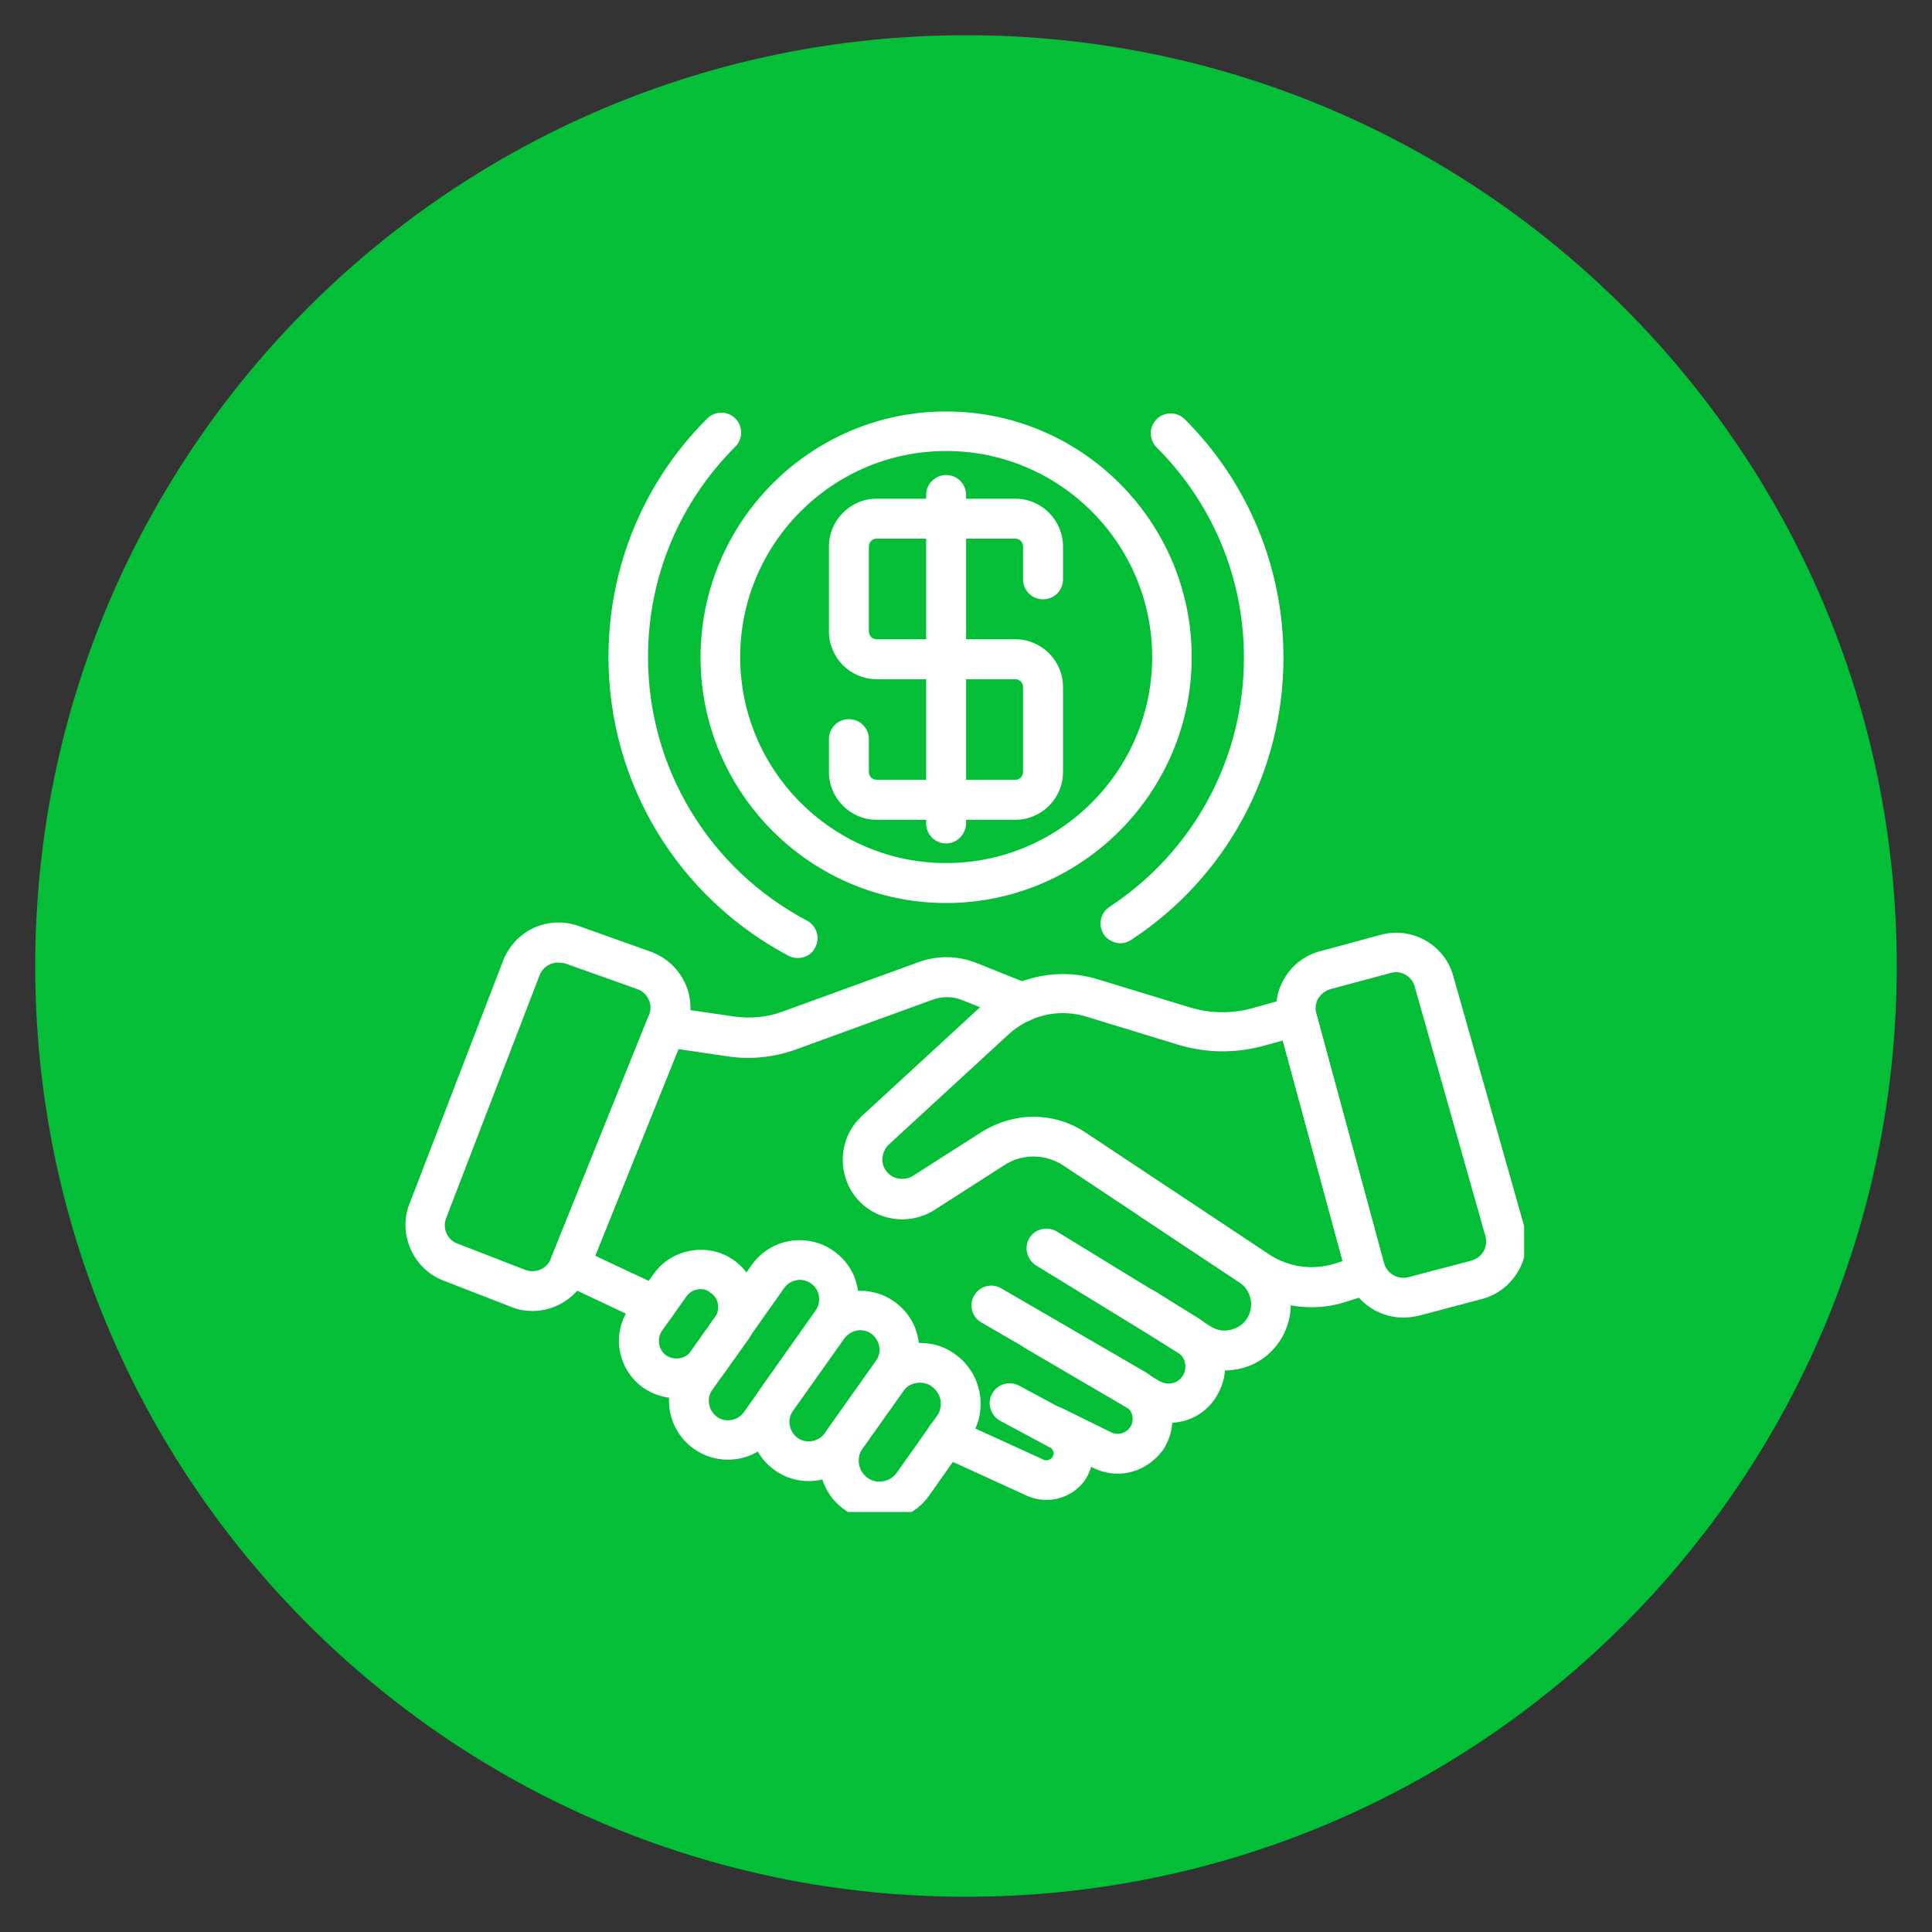
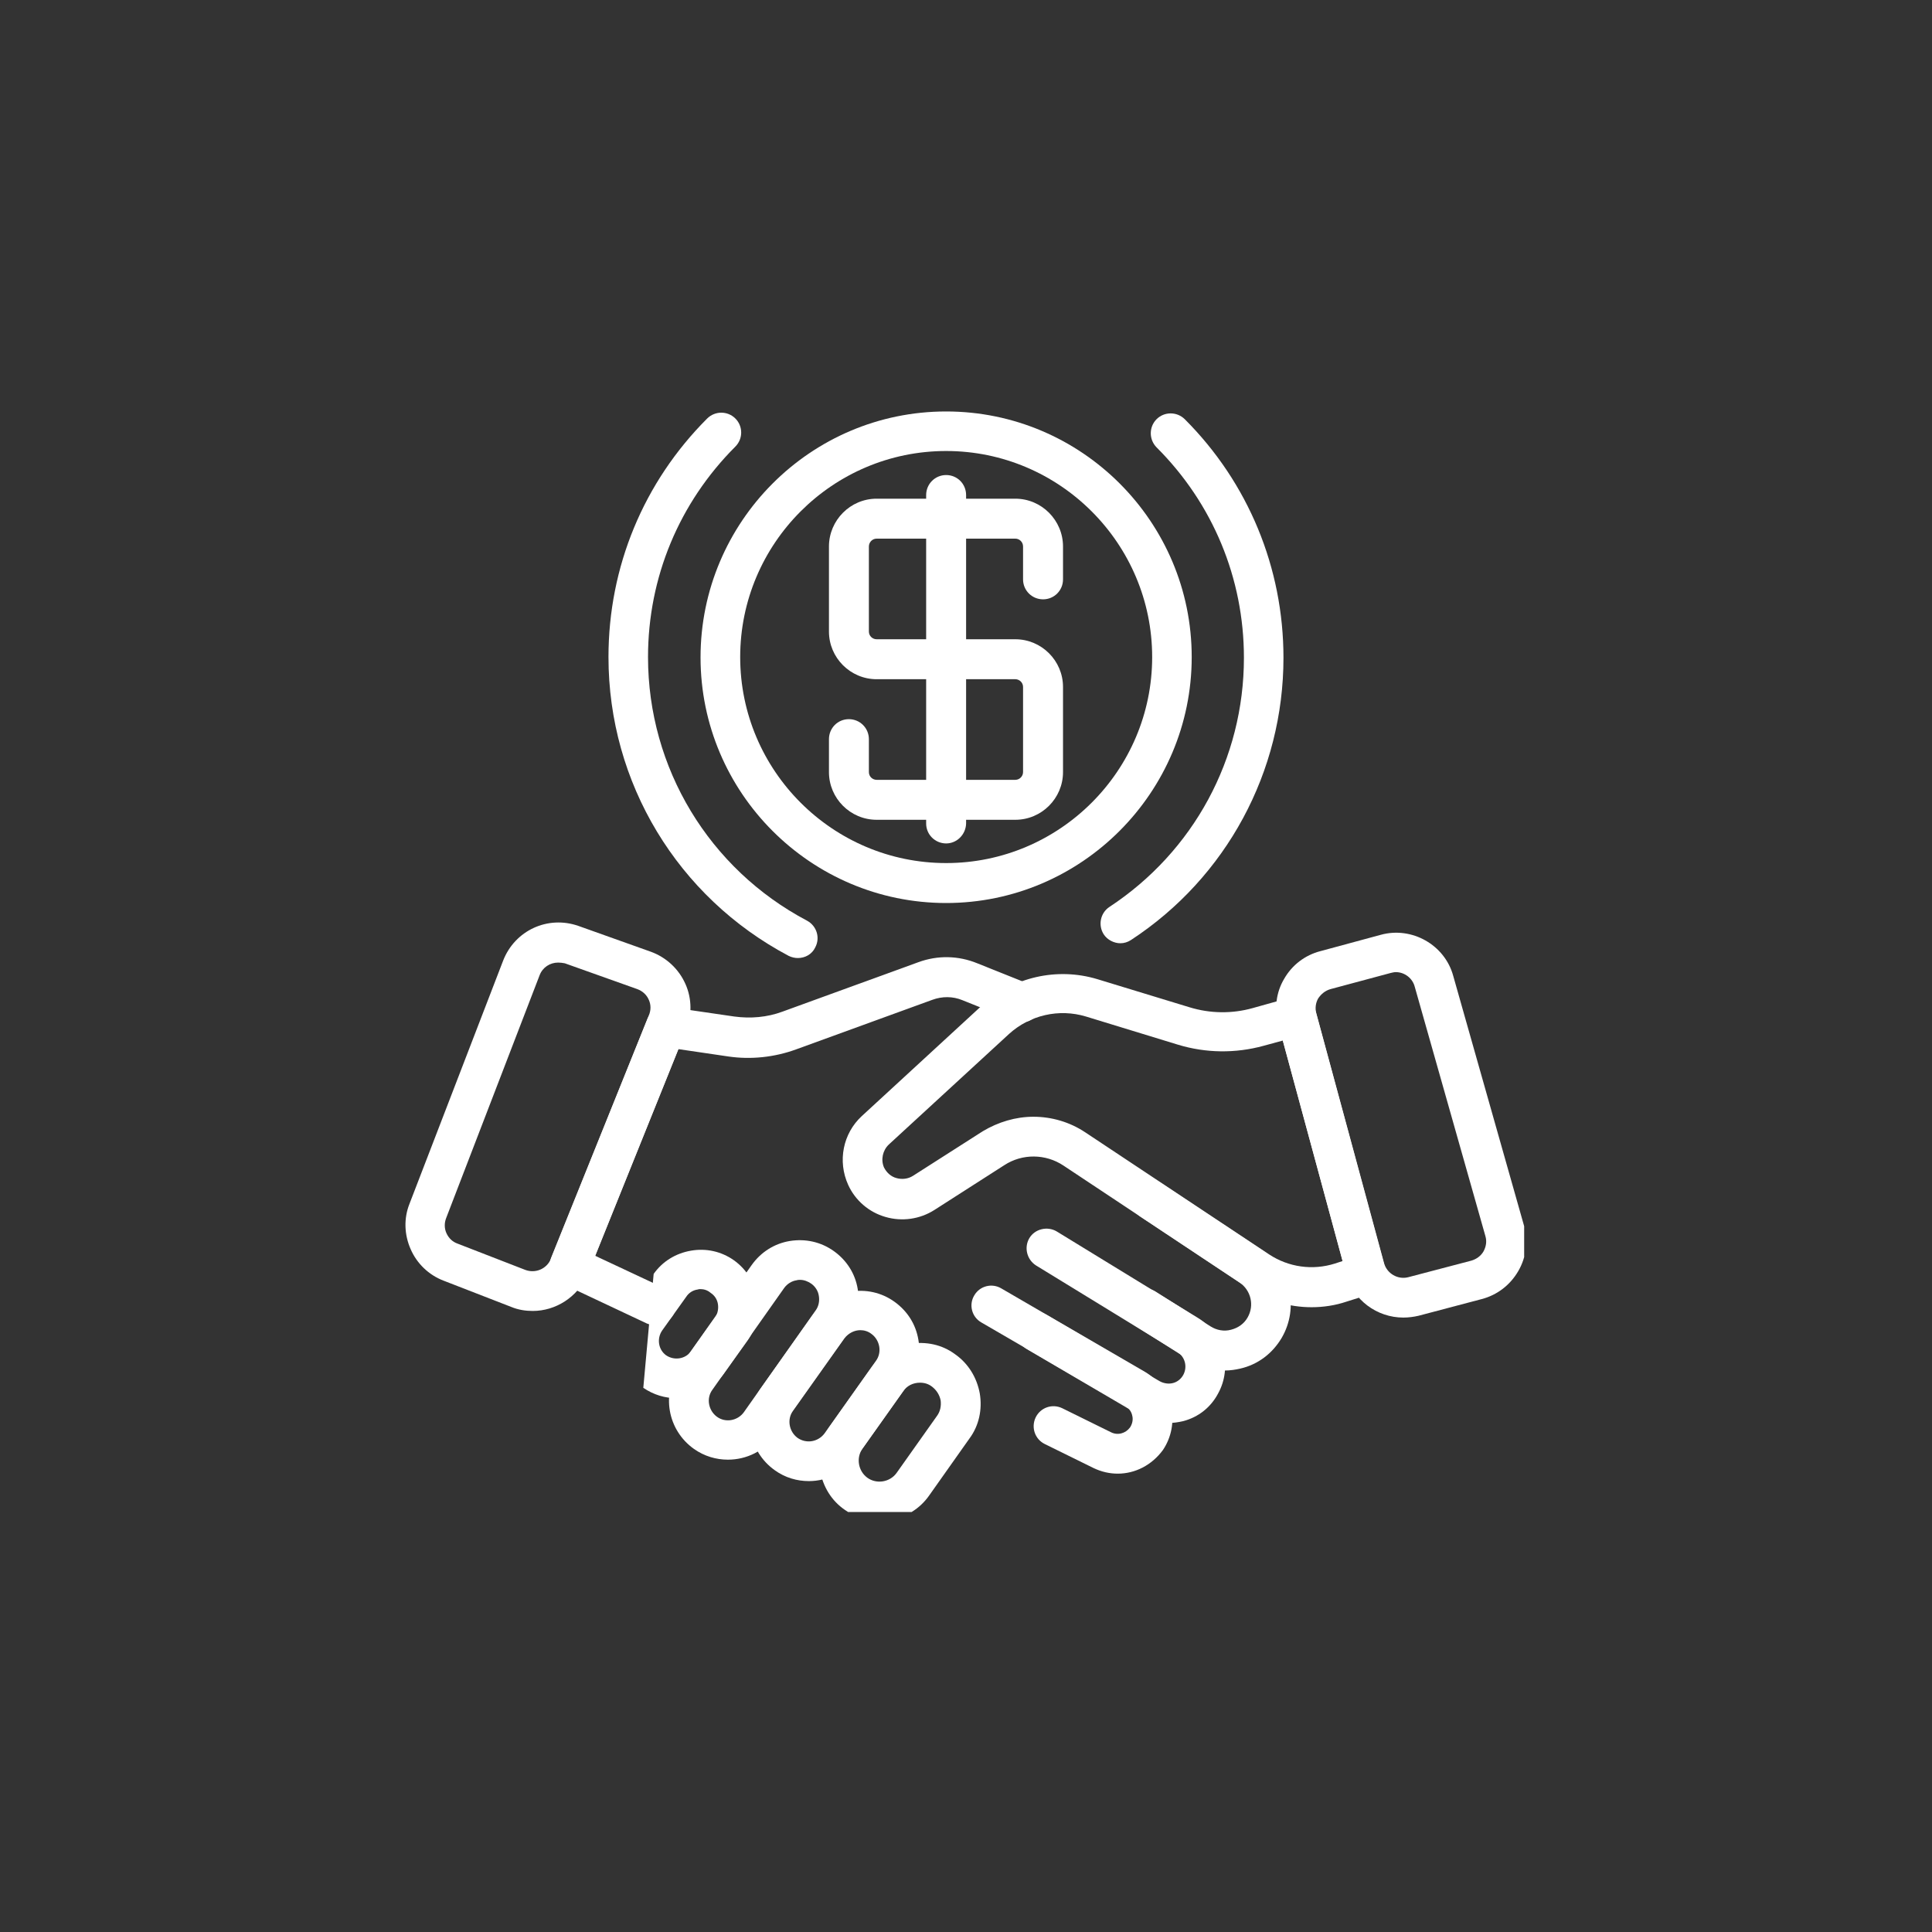
<svg xmlns="http://www.w3.org/2000/svg" width="100" zoomAndPan="magnify" viewBox="0 0 75 75" height="100" preserveAspectRatio="xMidYMid meet" version="1.0">
  <rect x="0" y="0" width="75" height="75" fill="#333333" stroke="none" />
  <defs>
    <clipPath id="3ff7356165">
-       <path d="M 1.367 1.367 L 73.633 1.367 L 73.633 73.633 L 1.367 73.633 Z M 1.367 1.367 " clip-rule="nonzero" />
-     </clipPath>
+       </clipPath>
    <clipPath id="6e00b4d229">
      <path d="M 37.5 1.367 C 17.543 1.367 1.367 17.543 1.367 37.5 C 1.367 57.457 17.543 73.633 37.5 73.633 C 57.457 73.633 73.633 57.457 73.633 37.5 C 73.633 17.543 57.457 1.367 37.5 1.367 Z M 37.5 1.367 " clip-rule="nonzero" />
    </clipPath>
    <clipPath id="65704553b9">
-       <path d="M 0.367 0.367 L 72.633 0.367 L 72.633 72.633 L 0.367 72.633 Z M 0.367 0.367 " clip-rule="nonzero" />
-     </clipPath>
+       </clipPath>
    <clipPath id="e131991cd1">
      <path d="M 36.5 0.367 C 16.543 0.367 0.367 16.543 0.367 36.5 C 0.367 56.457 16.543 72.633 36.5 72.633 C 56.457 72.633 72.633 56.457 72.633 36.5 C 72.633 16.543 56.457 0.367 36.5 0.367 Z M 36.5 0.367 " clip-rule="nonzero" />
    </clipPath>
    <clipPath id="29ae8f8b70">
      <rect x="0" width="73" y="0" height="73" />
    </clipPath>
    <clipPath id="6bdd89baba">
      <path d="M 31 52 L 39 52 L 39 58.695 L 31 58.695 Z M 31 52 " clip-rule="nonzero" />
    </clipPath>
    <clipPath id="eb0201ce49">
-       <path d="M 35 53 L 43 53 L 43 58.695 L 35 58.695 Z M 35 53 " clip-rule="nonzero" />
-     </clipPath>
+       </clipPath>
    <clipPath id="a934c1fad4">
      <path d="M 49 36 L 59.168 36 L 59.168 52 L 49 52 Z M 49 36 " clip-rule="nonzero" />
    </clipPath>
    <clipPath id="cede4af5c1">
      <path d="M 15.668 35 L 27 35 L 27 51 L 15.668 51 Z M 15.668 35 " clip-rule="nonzero" />
    </clipPath>
    <clipPath id="3c96df4337">
      <path d="M 27 15.945 L 47 15.945 L 47 36 L 27 36 Z M 27 15.945 " clip-rule="nonzero" />
    </clipPath>
  </defs>
  <g clip-path="url(#3ff7356165)">
    <g clip-path="url(#6e00b4d229)">
      <g transform="matrix(1, 0, 0, 1, 1, 1)">
        <g clip-path="url(#29ae8f8b70)">
          <g clip-path="url(#65704553b9)">
            <g clip-path="url(#e131991cd1)">
              <path fill="#03be36" d="M 0.367 0.367 L 72.633 0.367 L 72.633 72.633 L 0.367 72.633 Z M 0.367 0.367 " fill-opacity="1" fill-rule="nonzero" />
            </g>
          </g>
        </g>
      </g>
    </g>
  </g>
  <path fill="#ffffff" d="M 50.914 50.746 C 50.039 50.746 49.164 50.488 48.418 49.984 L 41.281 45.246 C 40.594 44.789 39.688 44.773 38.984 45.234 L 36.27 46.973 C 35.711 47.328 35.02 47.43 34.375 47.242 C 33.73 47.059 33.199 46.598 32.926 45.996 C 32.508 45.074 32.723 44 33.457 43.324 L 38.121 39.031 C 39.328 37.926 41.039 37.539 42.602 38.012 L 46.176 39.102 C 46.98 39.348 47.828 39.359 48.633 39.133 L 50.125 38.715 C 50.328 38.656 50.527 38.688 50.715 38.785 C 50.887 38.887 51.016 39.059 51.074 39.262 L 53.785 49.281 C 53.902 49.684 53.672 50.102 53.27 50.215 L 52.266 50.531 C 51.836 50.676 51.375 50.746 50.914 50.746 Z M 40.117 43.352 C 40.82 43.352 41.527 43.555 42.129 43.957 L 49.266 48.695 C 50.023 49.195 50.957 49.324 51.82 49.051 L 52.121 48.953 L 49.797 40.395 L 49.051 40.598 C 47.957 40.898 46.809 40.883 45.73 40.555 L 42.156 39.461 C 41.109 39.145 39.977 39.406 39.172 40.137 L 34.504 44.43 C 34.262 44.66 34.188 45.02 34.316 45.32 C 34.418 45.52 34.59 45.68 34.805 45.734 C 35.02 45.793 35.25 45.766 35.438 45.648 L 38.152 43.914 C 38.754 43.555 39.43 43.352 40.117 43.352 Z M 40.117 43.352 " fill-opacity="1" fill-rule="nonzero" />
  <path fill="#ffffff" d="M 25.445 51.449 C 25.328 51.449 25.23 51.422 25.113 51.379 L 21.785 49.812 C 21.41 49.641 21.238 49.211 21.395 48.824 L 25.129 39.562 C 25.258 39.23 25.602 39.047 25.961 39.09 L 28.504 39.461 C 29.137 39.547 29.781 39.492 30.371 39.273 L 35.652 37.352 C 36.398 37.078 37.203 37.094 37.938 37.395 L 39.945 38.199 C 40.332 38.355 40.535 38.801 40.375 39.203 C 40.219 39.59 39.773 39.793 39.371 39.633 L 37.363 38.828 C 36.988 38.672 36.57 38.672 36.184 38.816 L 30.902 40.738 C 30.066 41.043 29.148 41.141 28.273 41.012 L 26.336 40.727 L 23.105 48.75 L 25.773 50 C 26.164 50.188 26.32 50.633 26.148 51.02 C 26.004 51.277 25.73 51.449 25.445 51.449 Z M 25.445 51.449 " fill-opacity="1" fill-rule="nonzero" />
-   <path fill="#ffffff" d="M 26.262 54.277 C 25.816 54.277 25.375 54.148 24.973 53.875 C 23.965 53.16 23.723 51.766 24.441 50.762 L 25.375 49.453 C 25.719 48.965 26.234 48.652 26.824 48.551 C 27.41 48.449 28 48.578 28.488 48.922 C 28.977 49.27 29.293 49.785 29.395 50.375 C 29.492 50.961 29.363 51.551 29.02 52.039 L 28.086 53.344 C 27.641 53.949 26.953 54.277 26.262 54.277 Z M 27.195 50.043 C 27.152 50.043 27.125 50.043 27.082 50.059 C 26.895 50.086 26.738 50.188 26.637 50.344 L 25.703 51.652 C 25.488 51.969 25.559 52.398 25.859 52.613 C 26.176 52.828 26.609 52.758 26.824 52.457 L 27.758 51.148 C 27.855 51.004 27.898 50.82 27.871 50.633 C 27.844 50.445 27.742 50.289 27.586 50.188 C 27.469 50.086 27.324 50.043 27.195 50.043 Z M 27.195 50.043 " fill-opacity="1" fill-rule="nonzero" />
+   <path fill="#ffffff" d="M 26.262 54.277 C 25.816 54.277 25.375 54.148 24.973 53.875 L 25.375 49.453 C 25.719 48.965 26.234 48.652 26.824 48.551 C 27.41 48.449 28 48.578 28.488 48.922 C 28.977 49.27 29.293 49.785 29.395 50.375 C 29.492 50.961 29.363 51.551 29.02 52.039 L 28.086 53.344 C 27.641 53.949 26.953 54.277 26.262 54.277 Z M 27.195 50.043 C 27.152 50.043 27.125 50.043 27.082 50.059 C 26.895 50.086 26.738 50.188 26.637 50.344 L 25.703 51.652 C 25.488 51.969 25.559 52.398 25.859 52.613 C 26.176 52.828 26.609 52.758 26.824 52.457 L 27.758 51.148 C 27.855 51.004 27.898 50.82 27.871 50.633 C 27.844 50.445 27.742 50.289 27.586 50.188 C 27.469 50.086 27.324 50.043 27.195 50.043 Z M 27.195 50.043 " fill-opacity="1" fill-rule="nonzero" />
  <path fill="#ffffff" d="M 28.258 56.664 C 27.801 56.664 27.34 56.531 26.938 56.246 C 25.906 55.512 25.66 54.094 26.391 53.059 L 29.18 49.109 C 29.535 48.609 30.055 48.277 30.656 48.176 C 31.262 48.078 31.863 48.207 32.367 48.566 C 32.867 48.922 33.199 49.441 33.297 50.043 C 33.398 50.645 33.27 51.25 32.91 51.75 L 30.109 55.699 C 29.68 56.332 28.977 56.664 28.258 56.664 Z M 31.059 49.684 C 31.016 49.684 30.973 49.684 30.93 49.699 C 30.73 49.727 30.555 49.844 30.441 50 L 27.656 53.949 C 27.41 54.277 27.5 54.754 27.828 54.996 C 28.16 55.242 28.633 55.156 28.875 54.824 L 31.66 50.875 C 31.777 50.719 31.82 50.516 31.789 50.316 C 31.762 50.113 31.648 49.941 31.488 49.828 C 31.359 49.742 31.215 49.684 31.059 49.684 Z M 31.059 49.684 " fill-opacity="1" fill-rule="nonzero" />
  <path fill="#ffffff" d="M 31.402 57.496 C 30.945 57.496 30.484 57.367 30.082 57.078 C 29.047 56.348 28.805 54.926 29.535 53.891 L 31.531 51.078 C 32.266 50.043 33.699 49.801 34.719 50.531 C 35.223 50.891 35.551 51.406 35.652 52.012 C 35.754 52.613 35.625 53.215 35.266 53.719 L 33.27 56.531 C 32.824 57.148 32.121 57.496 31.402 57.496 Z M 33.398 51.637 C 33.168 51.637 32.941 51.75 32.781 51.953 L 30.785 54.766 C 30.543 55.098 30.629 55.57 30.957 55.816 C 31.305 56.059 31.762 55.973 32.008 55.645 L 34.004 52.828 C 34.246 52.5 34.16 52.023 33.828 51.781 C 33.699 51.68 33.543 51.637 33.398 51.637 Z M 33.398 51.637 " fill-opacity="1" fill-rule="nonzero" />
  <g clip-path="url(#6bdd89baba)">
    <path fill="#ffffff" d="M 34.145 59.047 C 33.656 59.047 33.199 58.902 32.797 58.613 C 32.277 58.258 31.949 57.711 31.836 57.094 C 31.734 56.477 31.863 55.844 32.234 55.34 L 33.801 53.129 C 34.16 52.613 34.707 52.281 35.324 52.168 C 35.941 52.066 36.57 52.195 37.074 52.57 C 37.59 52.93 37.922 53.477 38.035 54.094 C 38.137 54.711 38.008 55.34 37.633 55.844 L 36.07 58.055 C 35.711 58.57 35.164 58.902 34.547 59.016 C 34.402 59.031 34.273 59.047 34.145 59.047 Z M 35.711 53.676 C 35.453 53.676 35.207 53.789 35.051 54.02 L 33.484 56.23 C 33.227 56.59 33.312 57.105 33.672 57.367 C 34.031 57.625 34.547 57.539 34.805 57.18 L 36.371 54.969 C 36.5 54.797 36.543 54.582 36.516 54.363 C 36.473 54.148 36.355 53.965 36.184 53.832 C 36.039 53.719 35.883 53.676 35.711 53.676 Z M 35.711 53.676 " fill-opacity="1" fill-rule="nonzero" />
  </g>
  <g clip-path="url(#eb0201ce49)">
    <path fill="#ffffff" d="M 40.621 58.227 C 40.363 58.227 40.105 58.168 39.875 58.07 L 36.414 56.488 C 36.027 56.316 35.855 55.859 36.027 55.469 C 36.199 55.082 36.66 54.91 37.047 55.082 L 40.508 56.664 C 40.621 56.719 40.766 56.676 40.852 56.574 C 40.906 56.488 40.906 56.402 40.895 56.359 C 40.879 56.316 40.852 56.23 40.75 56.188 L 38.828 55.156 C 38.453 54.953 38.309 54.48 38.512 54.105 C 38.711 53.734 39.172 53.59 39.559 53.789 L 41.48 54.824 C 41.941 55.07 42.273 55.5 42.387 56 C 42.5 56.504 42.402 57.035 42.113 57.465 C 41.77 57.953 41.195 58.227 40.621 58.227 Z M 40.621 58.227 " fill-opacity="1" fill-rule="nonzero" />
  </g>
  <path fill="#ffffff" d="M 43.391 57.207 C 43.074 57.207 42.762 57.137 42.457 56.992 L 40.562 56.059 C 40.176 55.871 40.02 55.414 40.203 55.027 C 40.391 54.637 40.852 54.48 41.238 54.668 L 43.133 55.602 C 43.391 55.73 43.695 55.645 43.867 55.414 C 43.953 55.285 43.996 55.113 43.953 54.953 C 43.922 54.797 43.824 54.668 43.68 54.582 L 38.094 51.336 C 37.719 51.121 37.605 50.645 37.82 50.289 C 38.035 49.914 38.512 49.801 38.871 50.016 L 44.453 53.258 C 44.957 53.562 45.332 54.051 45.461 54.625 C 45.59 55.199 45.473 55.801 45.145 56.289 C 44.711 56.879 44.066 57.207 43.391 57.207 Z M 43.391 57.207 " fill-opacity="1" fill-rule="nonzero" />
  <path fill="#ffffff" d="M 45.344 55.242 C 44.957 55.242 44.582 55.141 44.238 54.938 L 39.859 52.371 C 39.488 52.152 39.371 51.68 39.586 51.32 C 39.801 50.949 40.277 50.832 40.637 51.047 L 45.016 53.617 C 45.172 53.703 45.359 53.734 45.531 53.691 C 45.703 53.648 45.848 53.531 45.934 53.375 C 46.105 53.059 46.004 52.672 45.703 52.484 L 40.219 49.125 C 39.859 48.895 39.746 48.422 39.961 48.062 C 40.176 47.703 40.664 47.59 41.023 47.805 L 46.508 51.164 C 47.512 51.781 47.855 53.074 47.281 54.105 C 46.996 54.637 46.523 55.012 45.934 55.168 C 45.746 55.211 45.547 55.242 45.344 55.242 Z M 45.344 55.242 " fill-opacity="1" fill-rule="nonzero" />
  <path fill="#ffffff" d="M 47.543 53.203 C 47.066 53.203 46.594 53.074 46.176 52.801 L 44.023 51.438 C 43.664 51.207 43.551 50.734 43.781 50.375 C 44.008 50.016 44.484 49.914 44.844 50.129 L 46.996 51.492 C 47.227 51.637 47.512 51.695 47.785 51.621 C 48.059 51.551 48.289 51.395 48.43 51.148 C 48.703 50.676 48.562 50.086 48.117 49.785 L 44.27 47.23 C 43.91 47 43.824 46.512 44.051 46.168 C 44.281 45.809 44.77 45.723 45.113 45.953 L 48.961 48.508 C 50.098 49.254 50.441 50.762 49.754 51.938 C 49.395 52.543 48.832 52.973 48.145 53.129 C 47.957 53.172 47.758 53.203 47.543 53.203 Z M 47.543 53.203 " fill-opacity="1" fill-rule="nonzero" />
  <g clip-path="url(#a934c1fad4)">
    <path fill="#ffffff" d="M 54.477 51.148 C 53.457 51.148 52.523 50.473 52.25 49.441 L 49.625 39.75 C 49.465 39.145 49.535 38.527 49.852 37.996 C 50.156 37.465 50.656 37.078 51.262 36.922 L 53.602 36.289 C 54.805 35.957 56.086 36.676 56.414 37.883 L 59.156 47.559 C 59.328 48.164 59.258 48.793 58.941 49.34 C 58.625 49.887 58.121 50.273 57.52 50.43 L 55.066 51.078 C 54.879 51.121 54.676 51.148 54.477 51.148 Z M 54.188 37.738 C 54.117 37.738 54.059 37.754 53.988 37.77 L 51.648 38.398 C 51.445 38.457 51.289 38.586 51.172 38.758 C 51.074 38.93 51.043 39.145 51.102 39.348 L 53.73 49.039 C 53.844 49.441 54.262 49.684 54.664 49.582 L 57.117 48.938 C 57.32 48.879 57.492 48.75 57.59 48.578 C 57.691 48.391 57.723 48.191 57.664 47.988 L 54.922 38.312 C 54.836 37.969 54.52 37.738 54.188 37.738 Z M 54.188 37.738 " fill-opacity="1" fill-rule="nonzero" />
  </g>
  <g clip-path="url(#cede4af5c1)">
    <path fill="#ffffff" d="M 20.68 50.891 C 20.406 50.891 20.117 50.848 19.844 50.734 L 17.219 49.715 C 16.645 49.496 16.184 49.051 15.941 48.492 C 15.695 47.934 15.668 47.301 15.898 46.727 L 19.531 37.293 C 19.988 36.117 21.266 35.527 22.457 35.945 L 25.273 36.949 C 25.859 37.164 26.348 37.609 26.609 38.199 C 26.867 38.773 26.867 39.449 26.621 40.023 L 26.566 40.152 L 22.805 49.496 C 22.414 50.359 21.57 50.891 20.68 50.891 Z M 21.668 37.367 C 21.352 37.367 21.066 37.551 20.949 37.855 L 17.32 47.285 C 17.246 47.473 17.246 47.688 17.332 47.875 C 17.418 48.062 17.562 48.207 17.762 48.277 L 20.391 49.297 C 20.777 49.441 21.211 49.27 21.383 48.879 L 21.41 48.809 L 25.188 39.418 C 25.273 39.219 25.273 39.004 25.188 38.816 C 25.102 38.613 24.941 38.473 24.742 38.398 L 21.926 37.395 C 21.84 37.379 21.754 37.367 21.668 37.367 Z M 21.668 37.367 " fill-opacity="1" fill-rule="nonzero" />
  </g>
  <g clip-path="url(#3c96df4337)">
    <path fill="#ffffff" d="M 36.73 35.055 C 31.477 35.055 27.195 30.777 27.195 25.52 C 27.195 20.266 31.461 15.973 36.73 15.973 C 41.984 15.973 46.262 20.25 46.262 25.508 C 46.262 30.762 41.984 35.055 36.73 35.055 Z M 36.73 17.508 C 32.32 17.508 28.734 21.098 28.734 25.508 C 28.734 29.914 32.32 33.504 36.73 33.504 C 41.137 33.504 44.727 29.914 44.727 25.508 C 44.727 21.098 41.137 17.508 36.73 17.508 Z M 36.73 17.508 " fill-opacity="1" fill-rule="nonzero" />
  </g>
  <path fill="#ffffff" d="M 30.973 37.191 C 30.859 37.191 30.73 37.164 30.613 37.105 C 26.305 34.824 23.621 30.387 23.621 25.508 C 23.621 22.004 24.984 18.715 27.453 16.246 C 27.758 15.945 28.246 15.945 28.547 16.246 C 28.848 16.547 28.848 17.035 28.547 17.336 C 26.363 19.52 25.156 22.418 25.156 25.508 C 25.156 29.812 27.527 33.734 31.332 35.742 C 31.703 35.945 31.848 36.402 31.648 36.777 C 31.52 37.051 31.246 37.191 30.973 37.191 Z M 30.973 37.191 " fill-opacity="1" fill-rule="nonzero" />
  <path fill="#ffffff" d="M 43.492 36.617 C 43.25 36.617 42.988 36.488 42.848 36.273 C 42.617 35.914 42.719 35.441 43.062 35.211 C 46.336 33.059 48.289 29.453 48.289 25.535 C 48.289 22.449 47.082 19.547 44.898 17.367 C 44.598 17.062 44.598 16.574 44.898 16.273 C 45.199 15.973 45.688 15.973 45.992 16.273 C 48.461 18.742 49.824 22.047 49.824 25.535 C 49.824 29.957 47.613 34.062 43.91 36.488 C 43.781 36.574 43.637 36.617 43.492 36.617 Z M 43.492 36.617 " fill-opacity="1" fill-rule="nonzero" />
  <path fill="#ffffff" d="M 39.414 31.824 L 34.031 31.824 C 33.012 31.824 32.18 30.992 32.18 29.973 L 32.18 28.695 C 32.18 28.262 32.523 27.918 32.953 27.918 C 33.383 27.918 33.73 28.262 33.73 28.695 L 33.73 29.973 C 33.73 30.145 33.871 30.273 34.031 30.273 L 39.414 30.273 C 39.586 30.273 39.715 30.129 39.715 29.973 L 39.715 26.668 C 39.715 26.496 39.574 26.367 39.414 26.367 L 34.031 26.367 C 33.012 26.367 32.18 25.535 32.18 24.516 L 32.18 21.215 C 32.18 20.195 33.012 19.359 34.031 19.359 L 39.414 19.359 C 40.434 19.359 41.266 20.195 41.266 21.215 L 41.266 22.492 C 41.266 22.922 40.922 23.266 40.492 23.266 C 40.062 23.266 39.715 22.922 39.715 22.492 L 39.715 21.215 C 39.715 21.039 39.574 20.91 39.414 20.91 L 34.031 20.91 C 33.859 20.91 33.73 21.055 33.73 21.215 L 33.73 24.516 C 33.73 24.688 33.871 24.816 34.031 24.816 L 39.414 24.816 C 40.434 24.816 41.266 25.648 41.266 26.668 L 41.266 29.973 C 41.266 30.992 40.434 31.824 39.414 31.824 Z M 39.414 31.824 " fill-opacity="1" fill-rule="nonzero" />
  <path fill="#ffffff" d="M 36.73 32.742 C 36.301 32.742 35.953 32.398 35.953 31.969 L 35.953 19.219 C 35.953 18.785 36.301 18.441 36.73 18.441 C 37.16 18.441 37.504 18.785 37.504 19.219 L 37.504 31.969 C 37.492 32.398 37.145 32.742 36.73 32.742 Z M 36.73 32.742 " fill-opacity="1" fill-rule="nonzero" />
</svg>